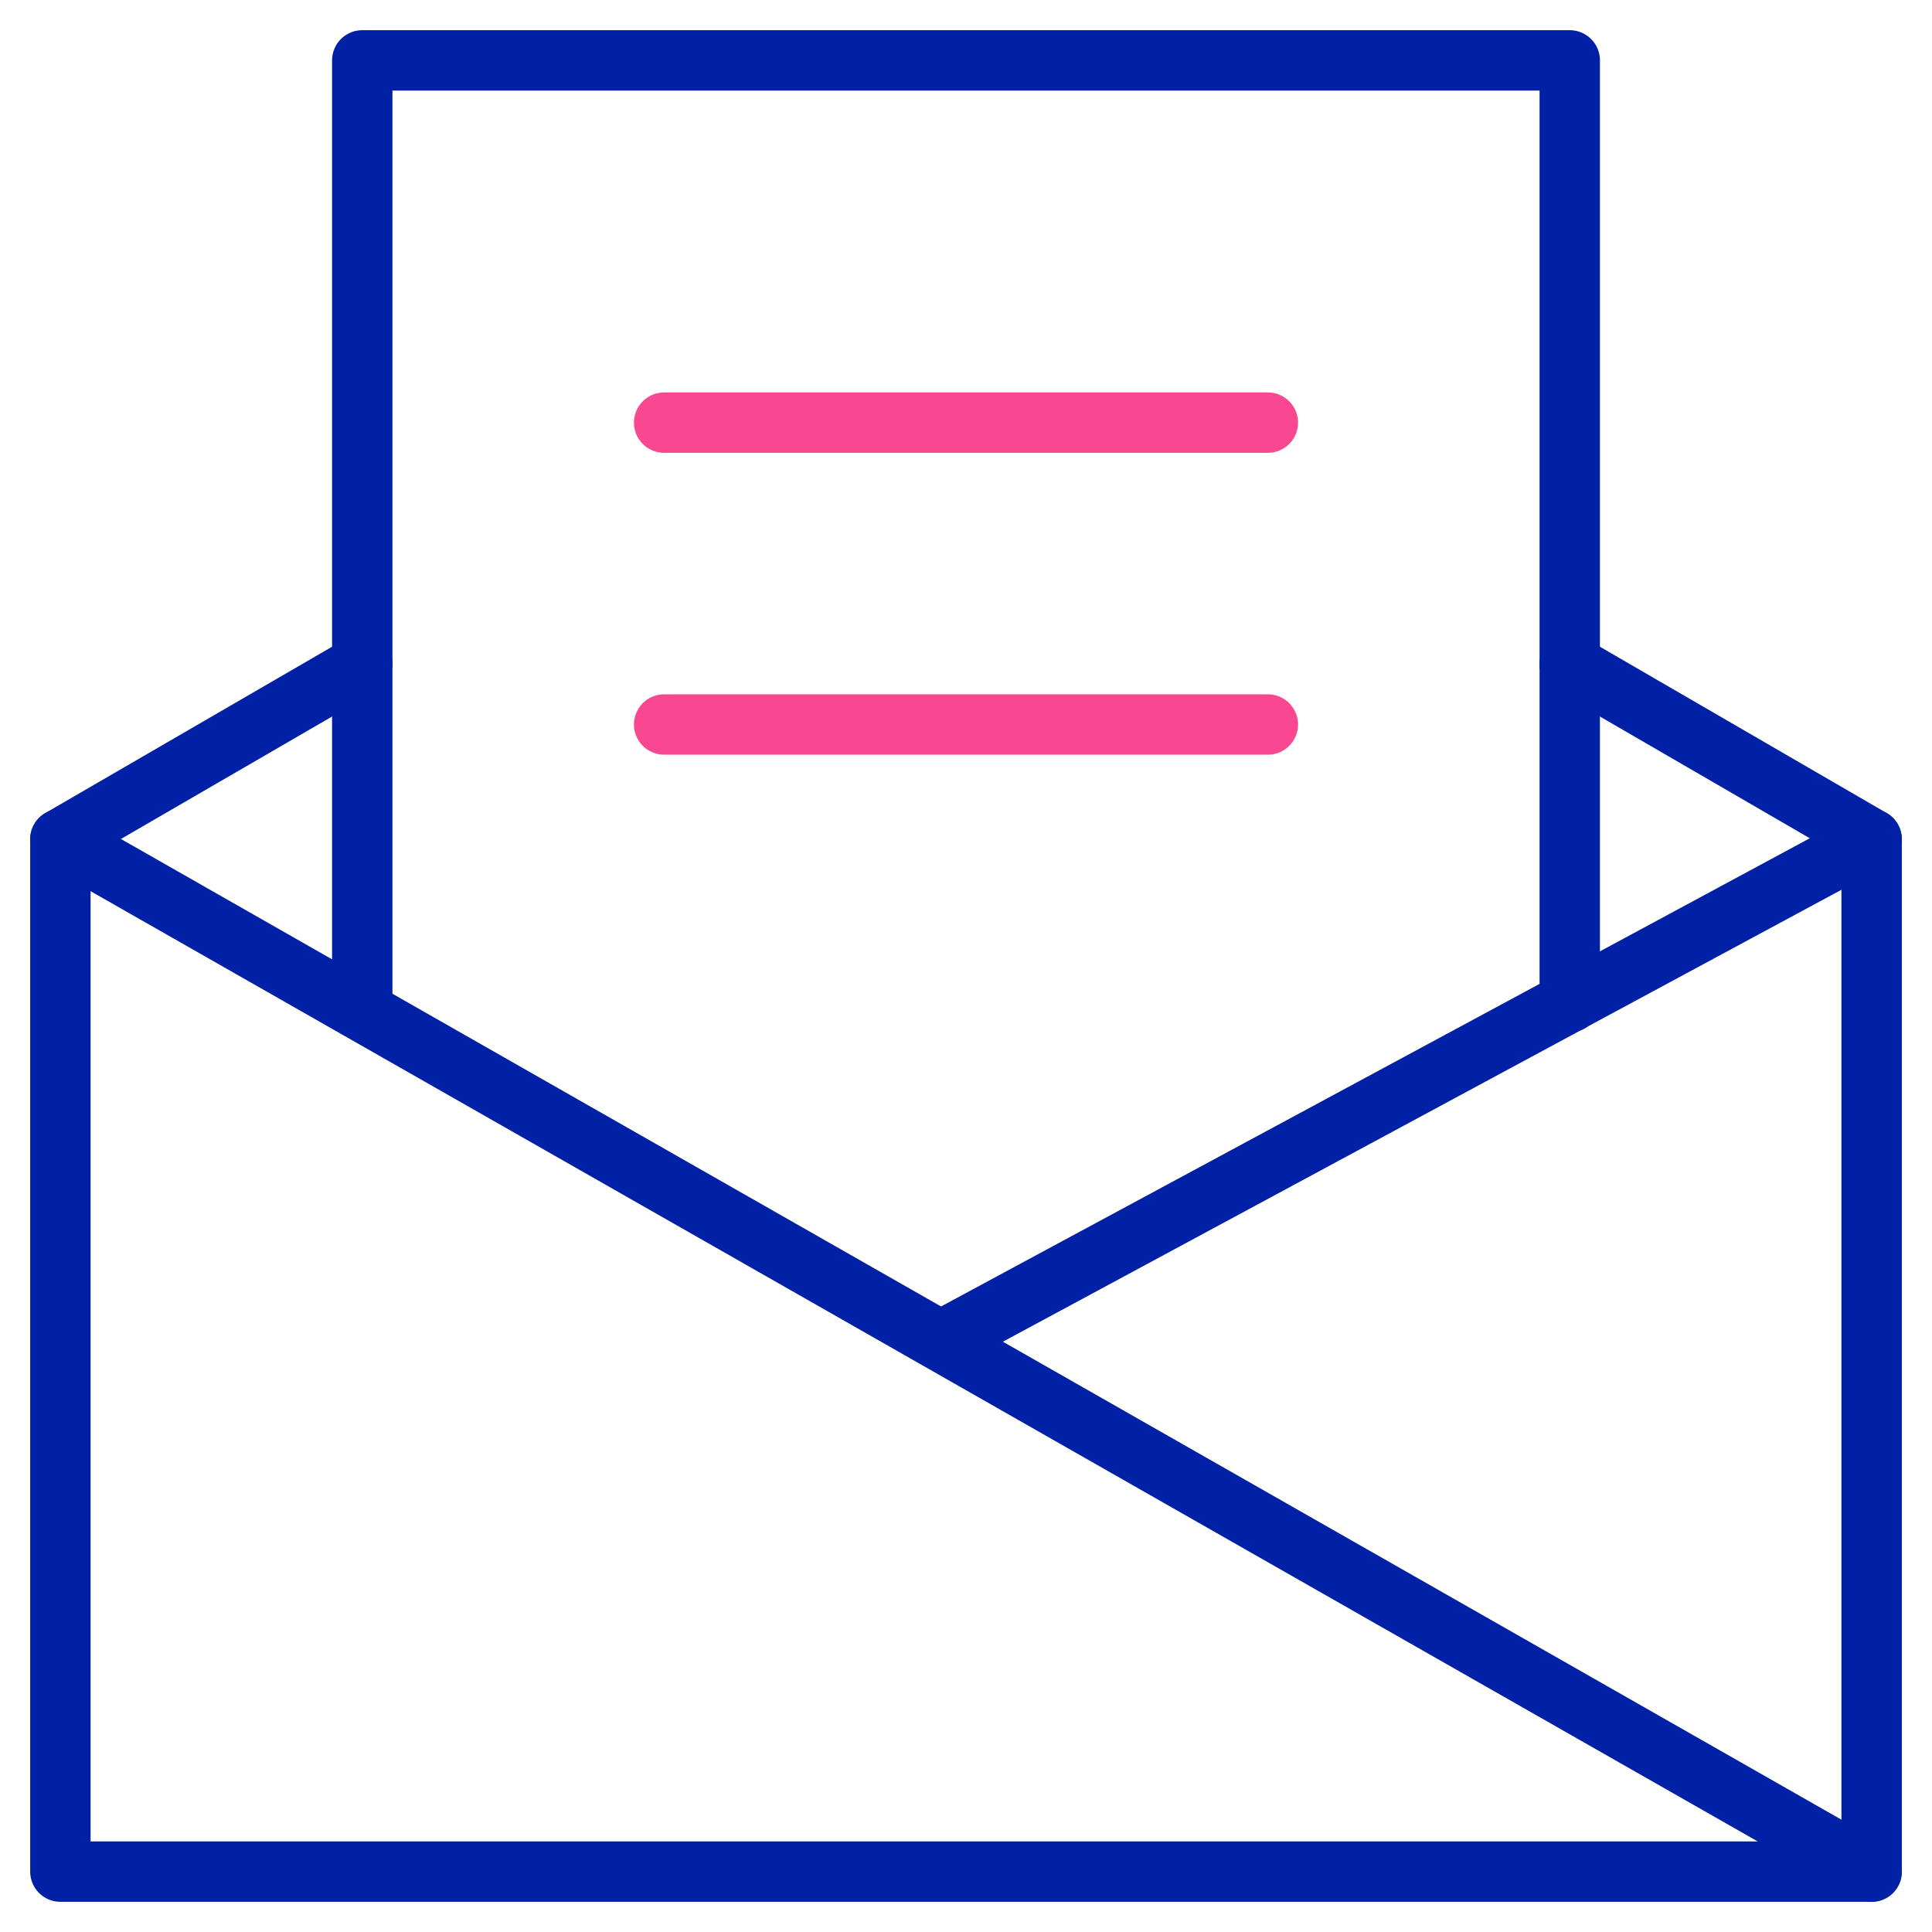
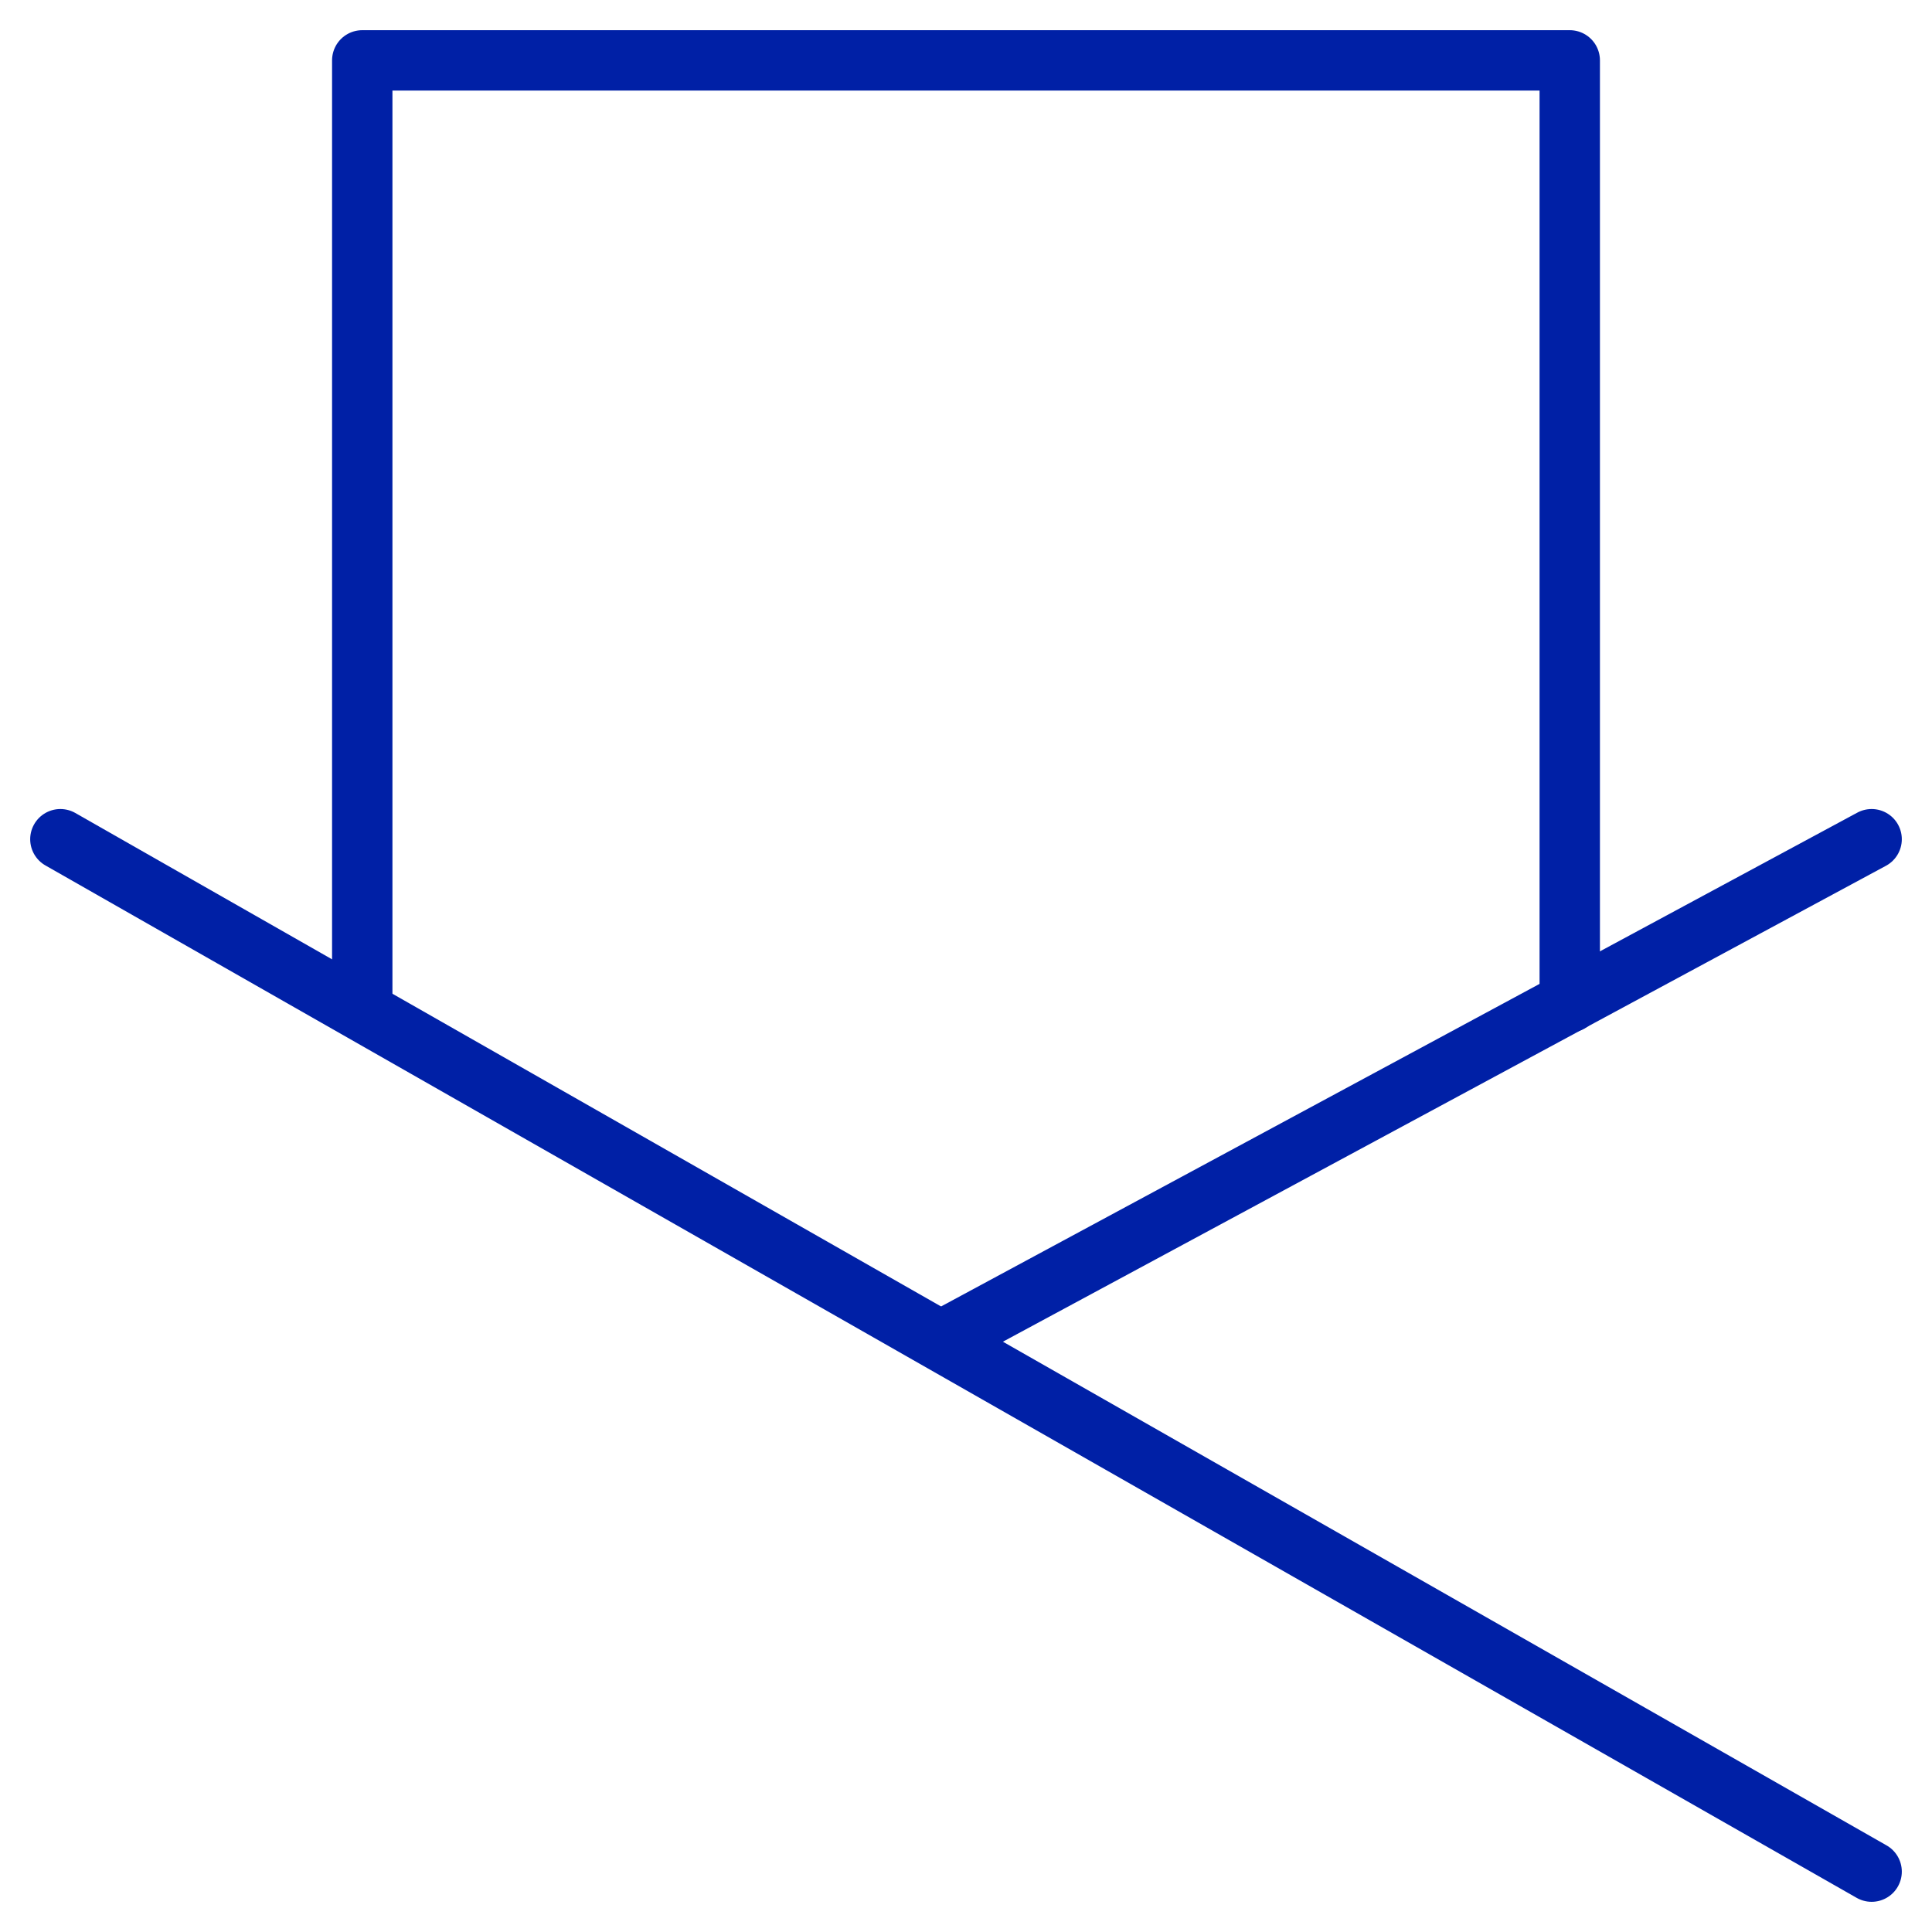
<svg xmlns="http://www.w3.org/2000/svg" height="64" width="64" viewBox="0 0 64 64">
  <title>newsletter</title>
  <g stroke-linecap="round" stroke-width="2" fill="none" stroke="#0020a6" stroke-linejoin="round" class="nc-icon-wrapper">
-     <polyline data-cap="butt" points="12,22 2,27.8 2,62 62,62 62,27.8 52,22 " />
    <polyline data-cap="butt" points="12,33.4 12,2 52,2 52,33.2 " />
    <line data-cap="butt" x1="2" y1="27.8" x2="62" y2="62" />
    <line data-cap="butt" x1="62" y1="27.8" x2="31.2" y2="44.4" />
-     <line x1="22" y1="14" x2="42" y2="14" stroke="#f94891" />
-     <line x1="22" y1="24" x2="42" y2="24" stroke="#f94891" />
  </g>
</svg>